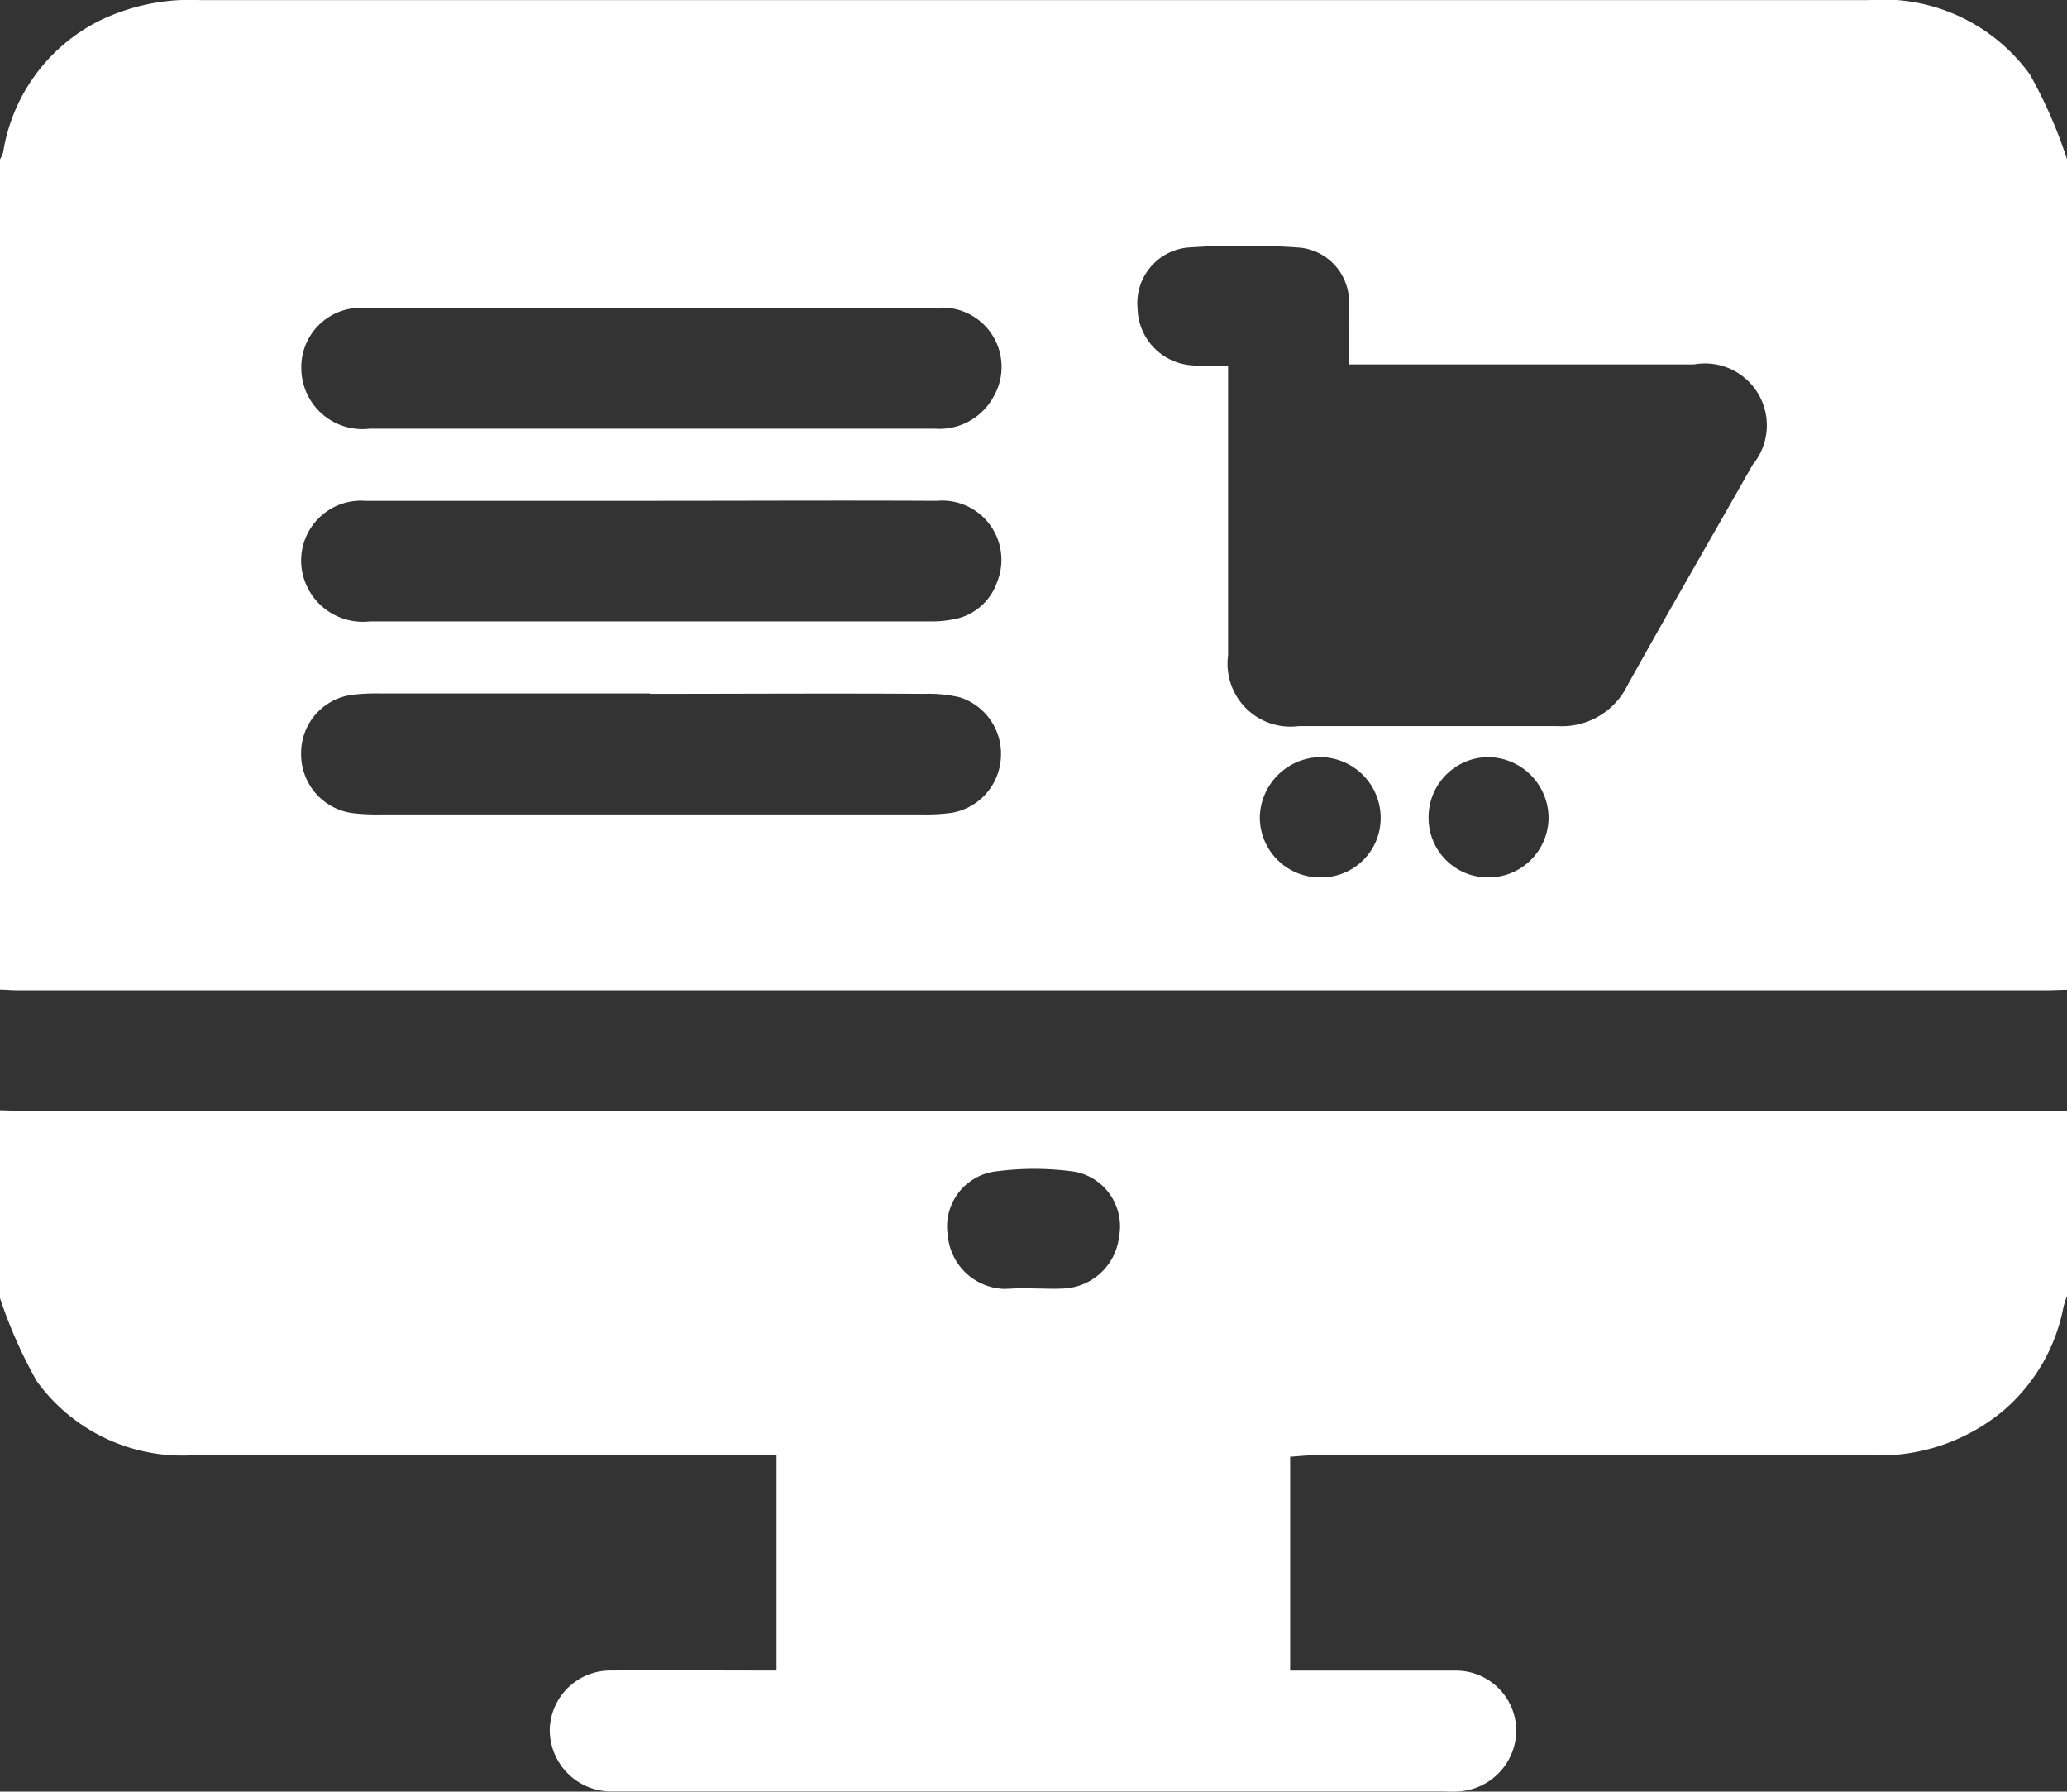
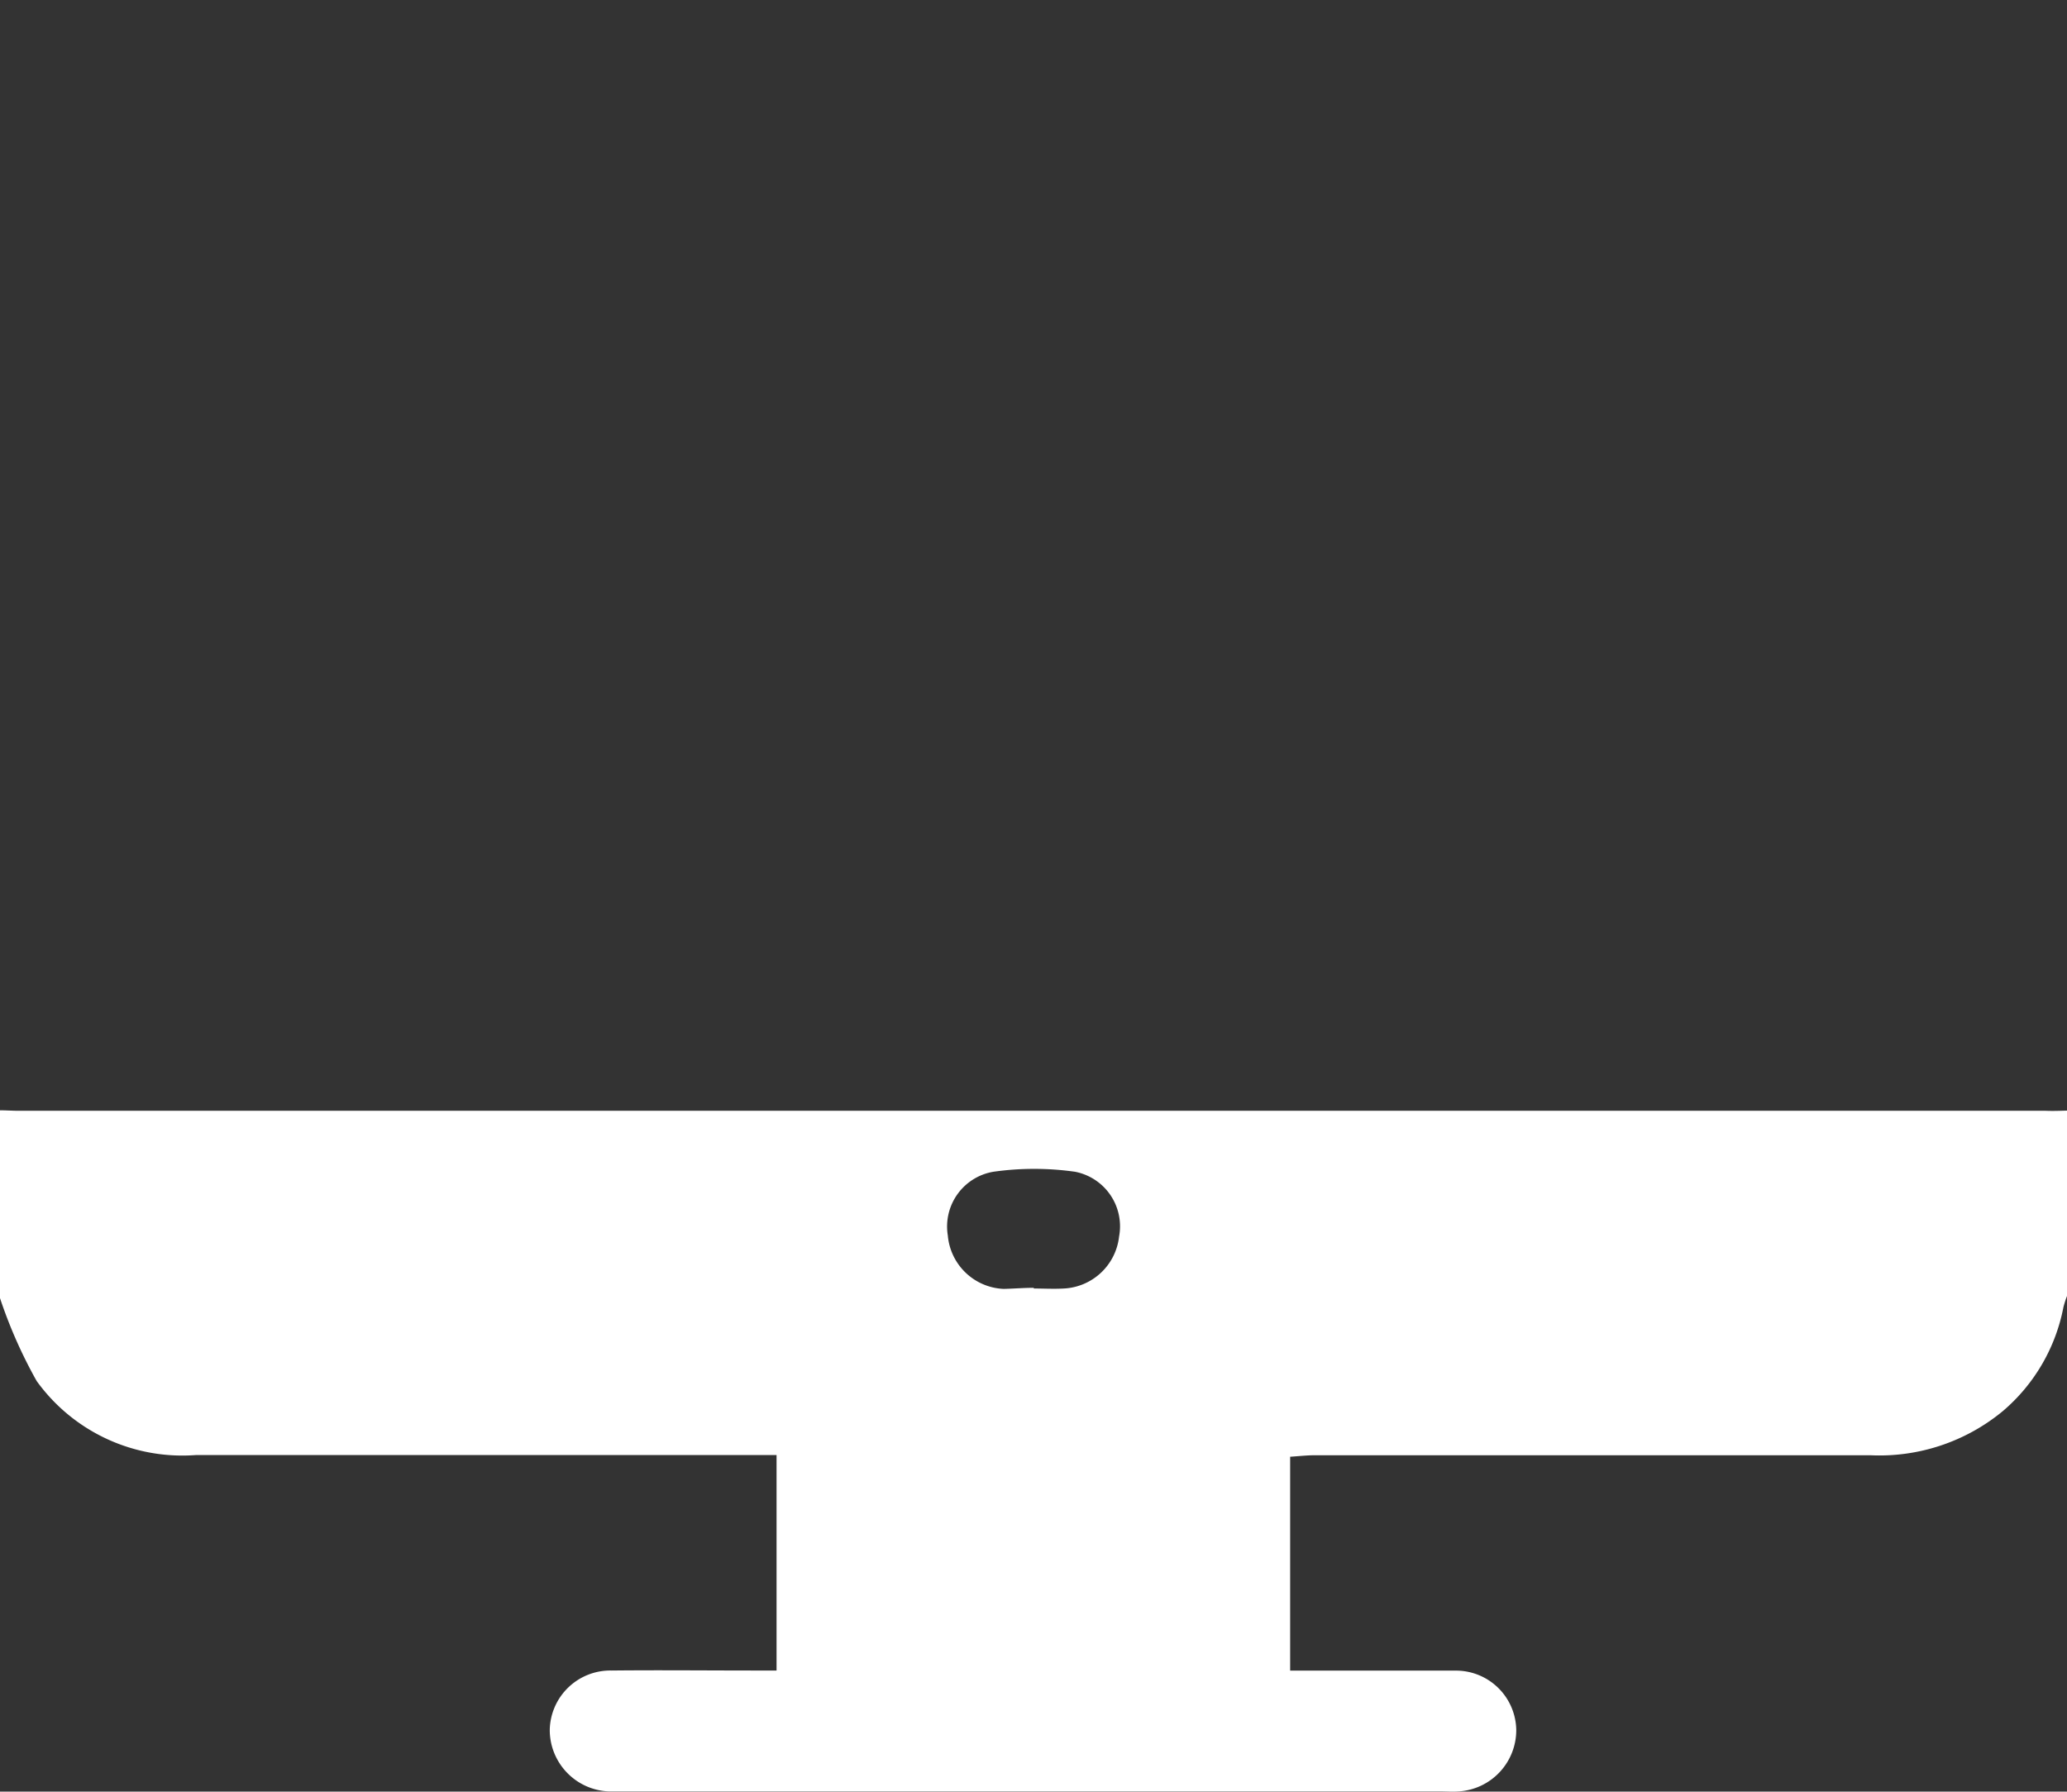
<svg xmlns="http://www.w3.org/2000/svg" width="20.916" height="18.126" viewBox="0 0 20.916 18.126">
  <rect x="0" y="0" width="20.916" height="18.126" fill="#333333" stroke="none" />
  <g id="laravel-benefit-5" transform="translate(516.8 -219.08)">
-     <path id="Path_16713" data-name="Path 16713" d="M-516.8,229.092v-8.4a.331.331,0,0,0,.032-.072,1.806,1.806,0,0,1,.953-1.32,2.1,2.1,0,0,1,1.045-.219h8.878q4,0,8,0a1.834,1.834,0,0,1,1.631.75,4.77,4.77,0,0,1,.378.863v8.4c-.068,0-.136.005-.2.005H-516.6C-516.664,229.1-516.732,229.094-516.8,229.092Zm12.427-6.313v.262q0,1.334,0,2.669a.637.637,0,0,0,.717.716c.871,0,1.742,0,2.613,0a.739.739,0,0,0,.712-.413c.415-.748.845-1.487,1.266-2.231a.626.626,0,0,0-.594-1.015h-3.49c0-.224.007-.426,0-.627a.552.552,0,0,0-.5-.555,7.958,7.958,0,0,0-1.14,0,.565.565,0,0,0-.5.613.59.59,0,0,0,.55.578C-504.631,222.788-504.516,222.78-504.373,222.78Zm-5.85-.583c-.96,0-1.92,0-2.88,0a.6.6,0,0,0-.648.609.618.618,0,0,0,.692.612q2.339,0,4.677,0h1.042a.623.623,0,0,0,.594-.324.6.6,0,0,0-.556-.9C-508.276,222.192-509.249,222.2-510.223,222.2Zm.021,1.951c-.967,0-1.933,0-2.9,0a.606.606,0,0,0-.633.75.625.625,0,0,0,.677.47q2.849,0,5.7,0a1.1,1.1,0,0,0,.2-.02.571.571,0,0,0,.447-.376.6.6,0,0,0-.611-.824C-508.282,224.142-509.242,224.147-510.2,224.147Zm-.021,1.949h-2.737a2.135,2.135,0,0,0-.265.012.594.594,0,0,0-.528.6.6.6,0,0,0,.531.6,2.127,2.127,0,0,0,.265.012h5.493a1.991,1.991,0,0,0,.285-.015.6.6,0,0,0,.507-.557.6.6,0,0,0-.412-.612,1.36,1.36,0,0,0-.363-.036C-508.371,226.094-509.3,226.1-510.223,226.1Zm6.785,1.861a.6.6,0,0,0,.609-.607.615.615,0,0,0-.611-.61.621.621,0,0,0-.612.612A.608.608,0,0,0-503.438,227.957Zm1.7,0a.607.607,0,0,0,.608-.609.617.617,0,0,0-.614-.608.607.607,0,0,0-.6.614A.6.6,0,0,0-501.74,227.957Z" fill="#fff" />
    <path id="Path_16714" data-name="Path 16714" d="M-495.884,439.107v1.876a1.053,1.053,0,0,0-.036.112,1.833,1.833,0,0,1-.613,1.052,1.96,1.96,0,0,1-1.342.447q-2.808,0-5.617,0c-.085,0-.17.01-.253.015v2.164h.238c.483,0,.967,0,1.45,0a.61.61,0,0,1,.6.6.621.621,0,0,1-.581.622c-.061.005-.122,0-.184,0h-8.252c-.055,0-.109,0-.163,0a.622.622,0,0,1-.6-.623.613.613,0,0,1,.625-.6c.483-.005.967,0,1.45,0h.22v-2.18h-.275q-2.8,0-5.6,0a1.818,1.818,0,0,1-1.612-.749,4.808,4.808,0,0,1-.379-.863v-1.876c.068,0,.136.005.2.005h20.509C-496.02,439.112-495.952,439.109-495.884,439.107Zm-10.455,1.8c.1,0,.2.006.306,0a.592.592,0,0,0,.557-.526.562.562,0,0,0-.445-.655,2.94,2.94,0,0,0-.828,0,.562.562,0,0,0-.46.645.592.592,0,0,0,.565.54C-506.543,440.909-506.441,440.9-506.339,440.9Z" transform="translate(0 -208.791)" fill="#fff" />
  </g>
</svg>